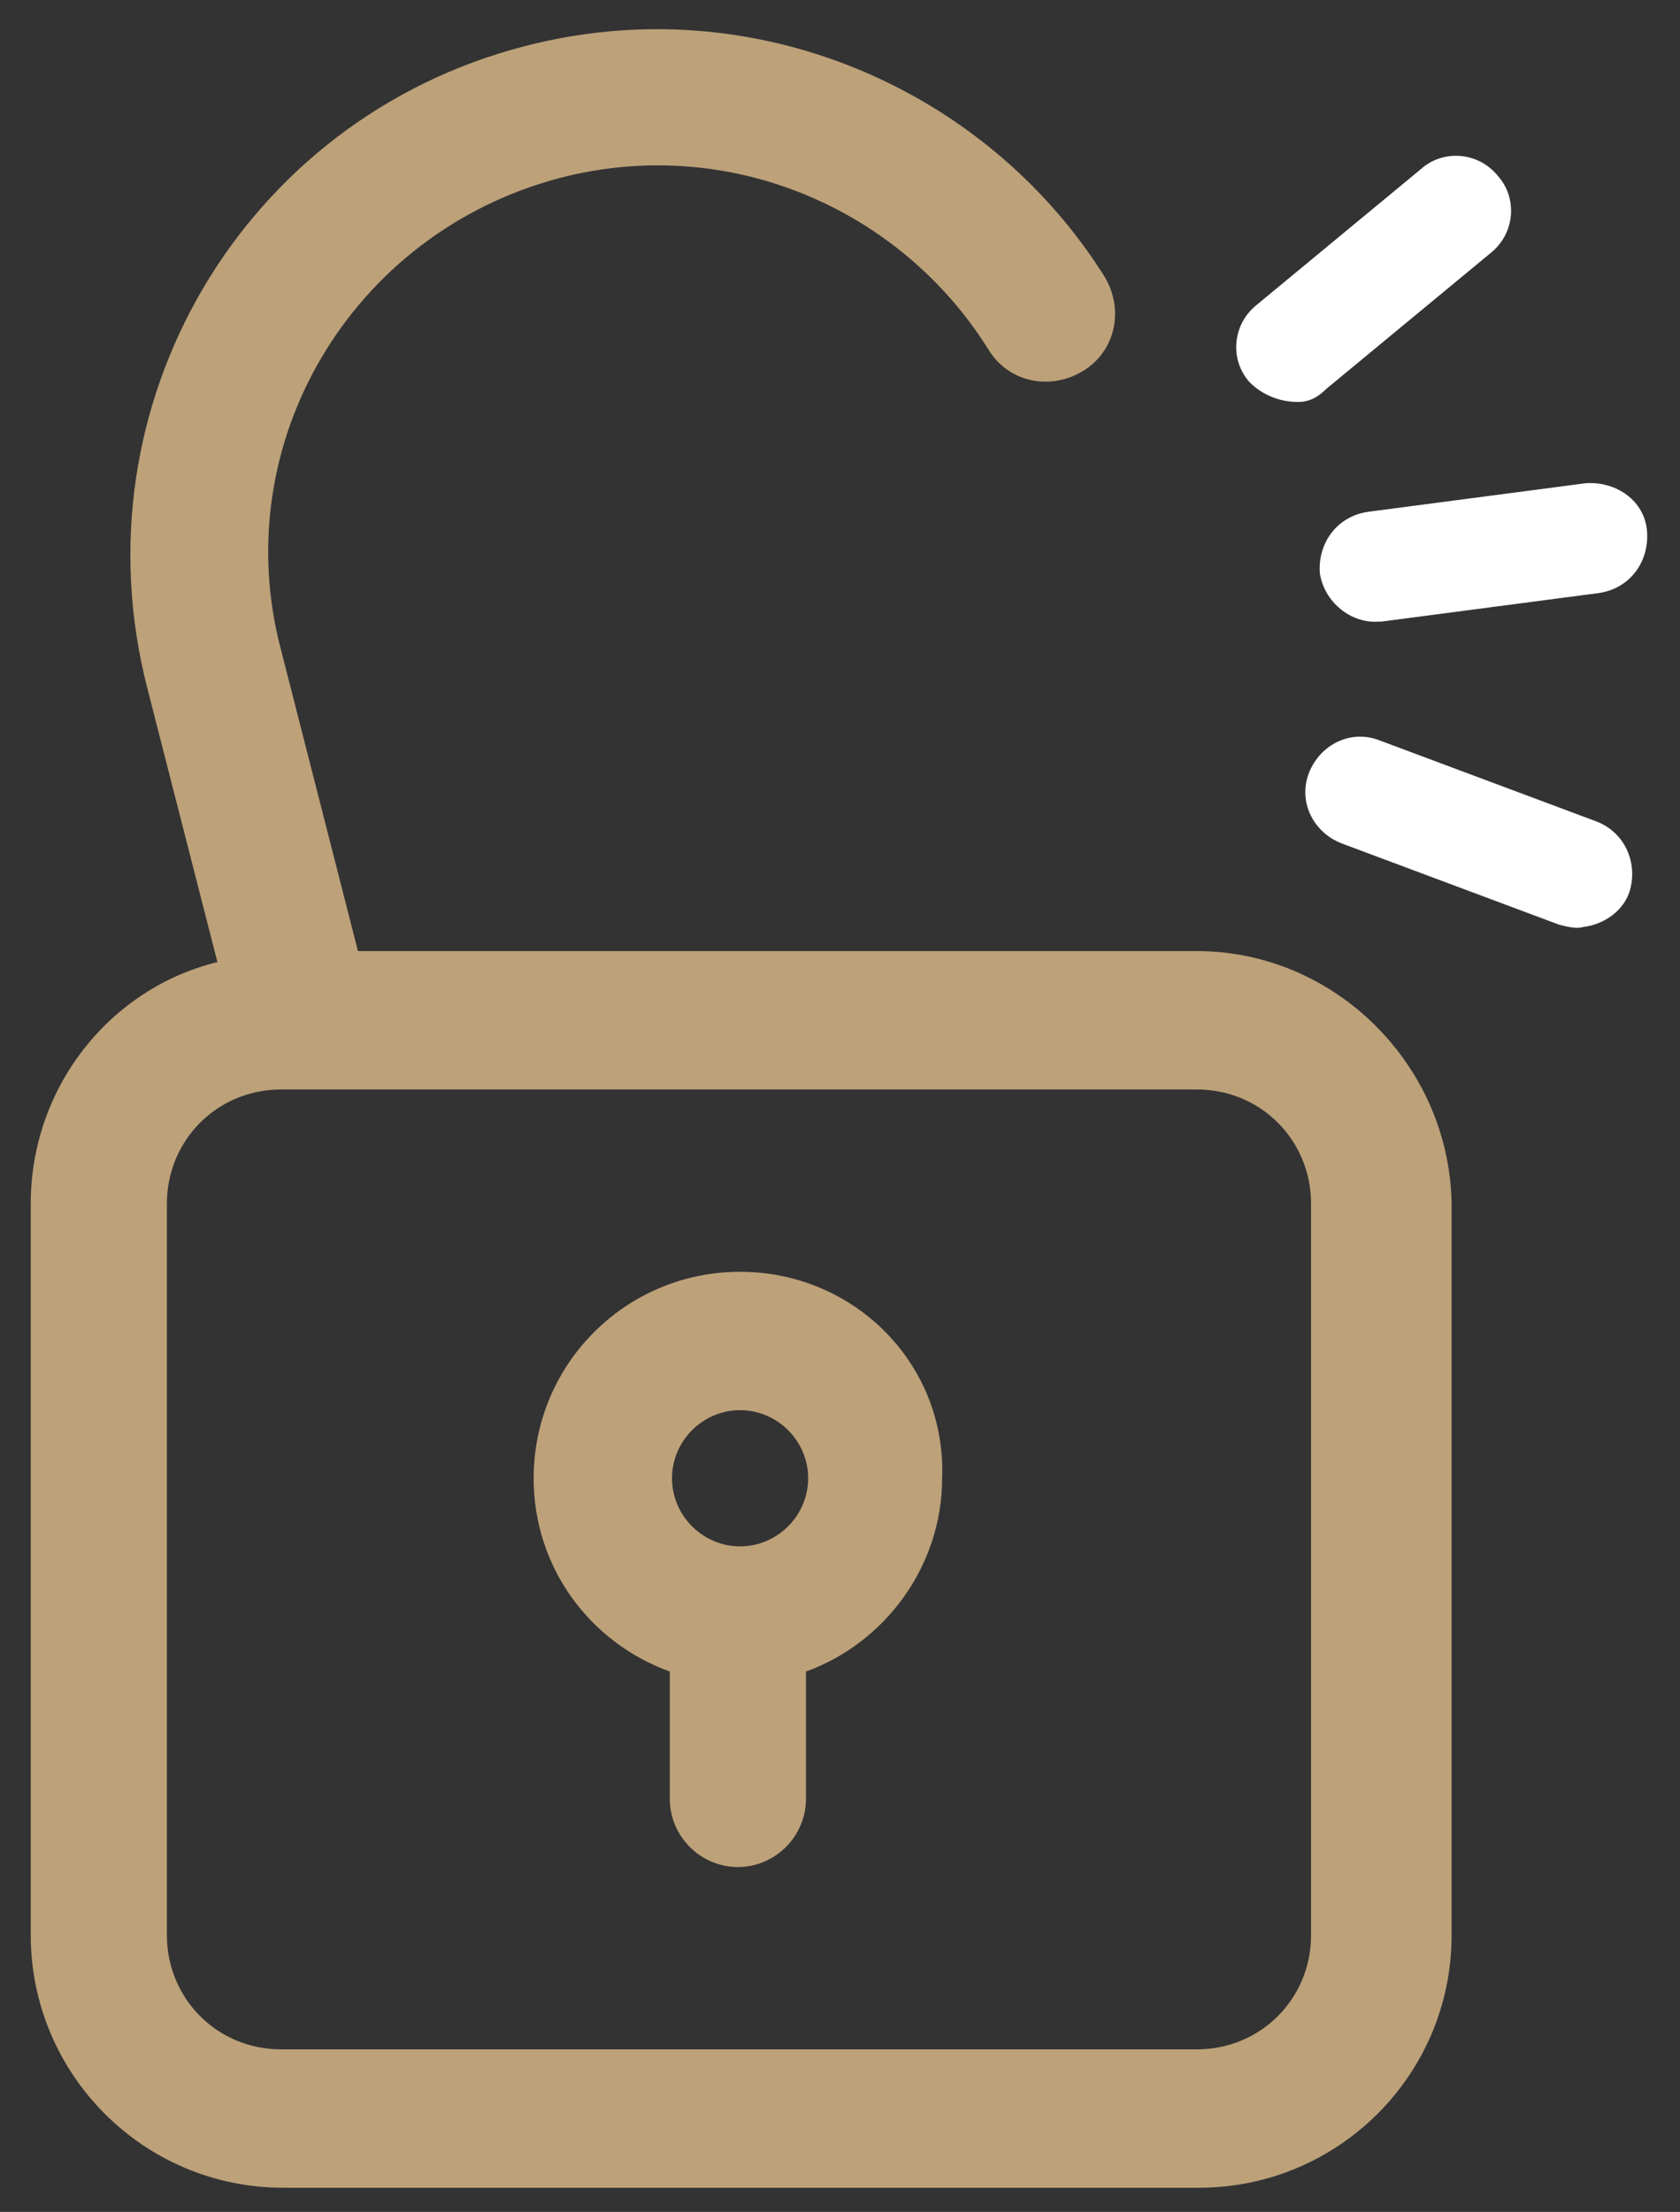
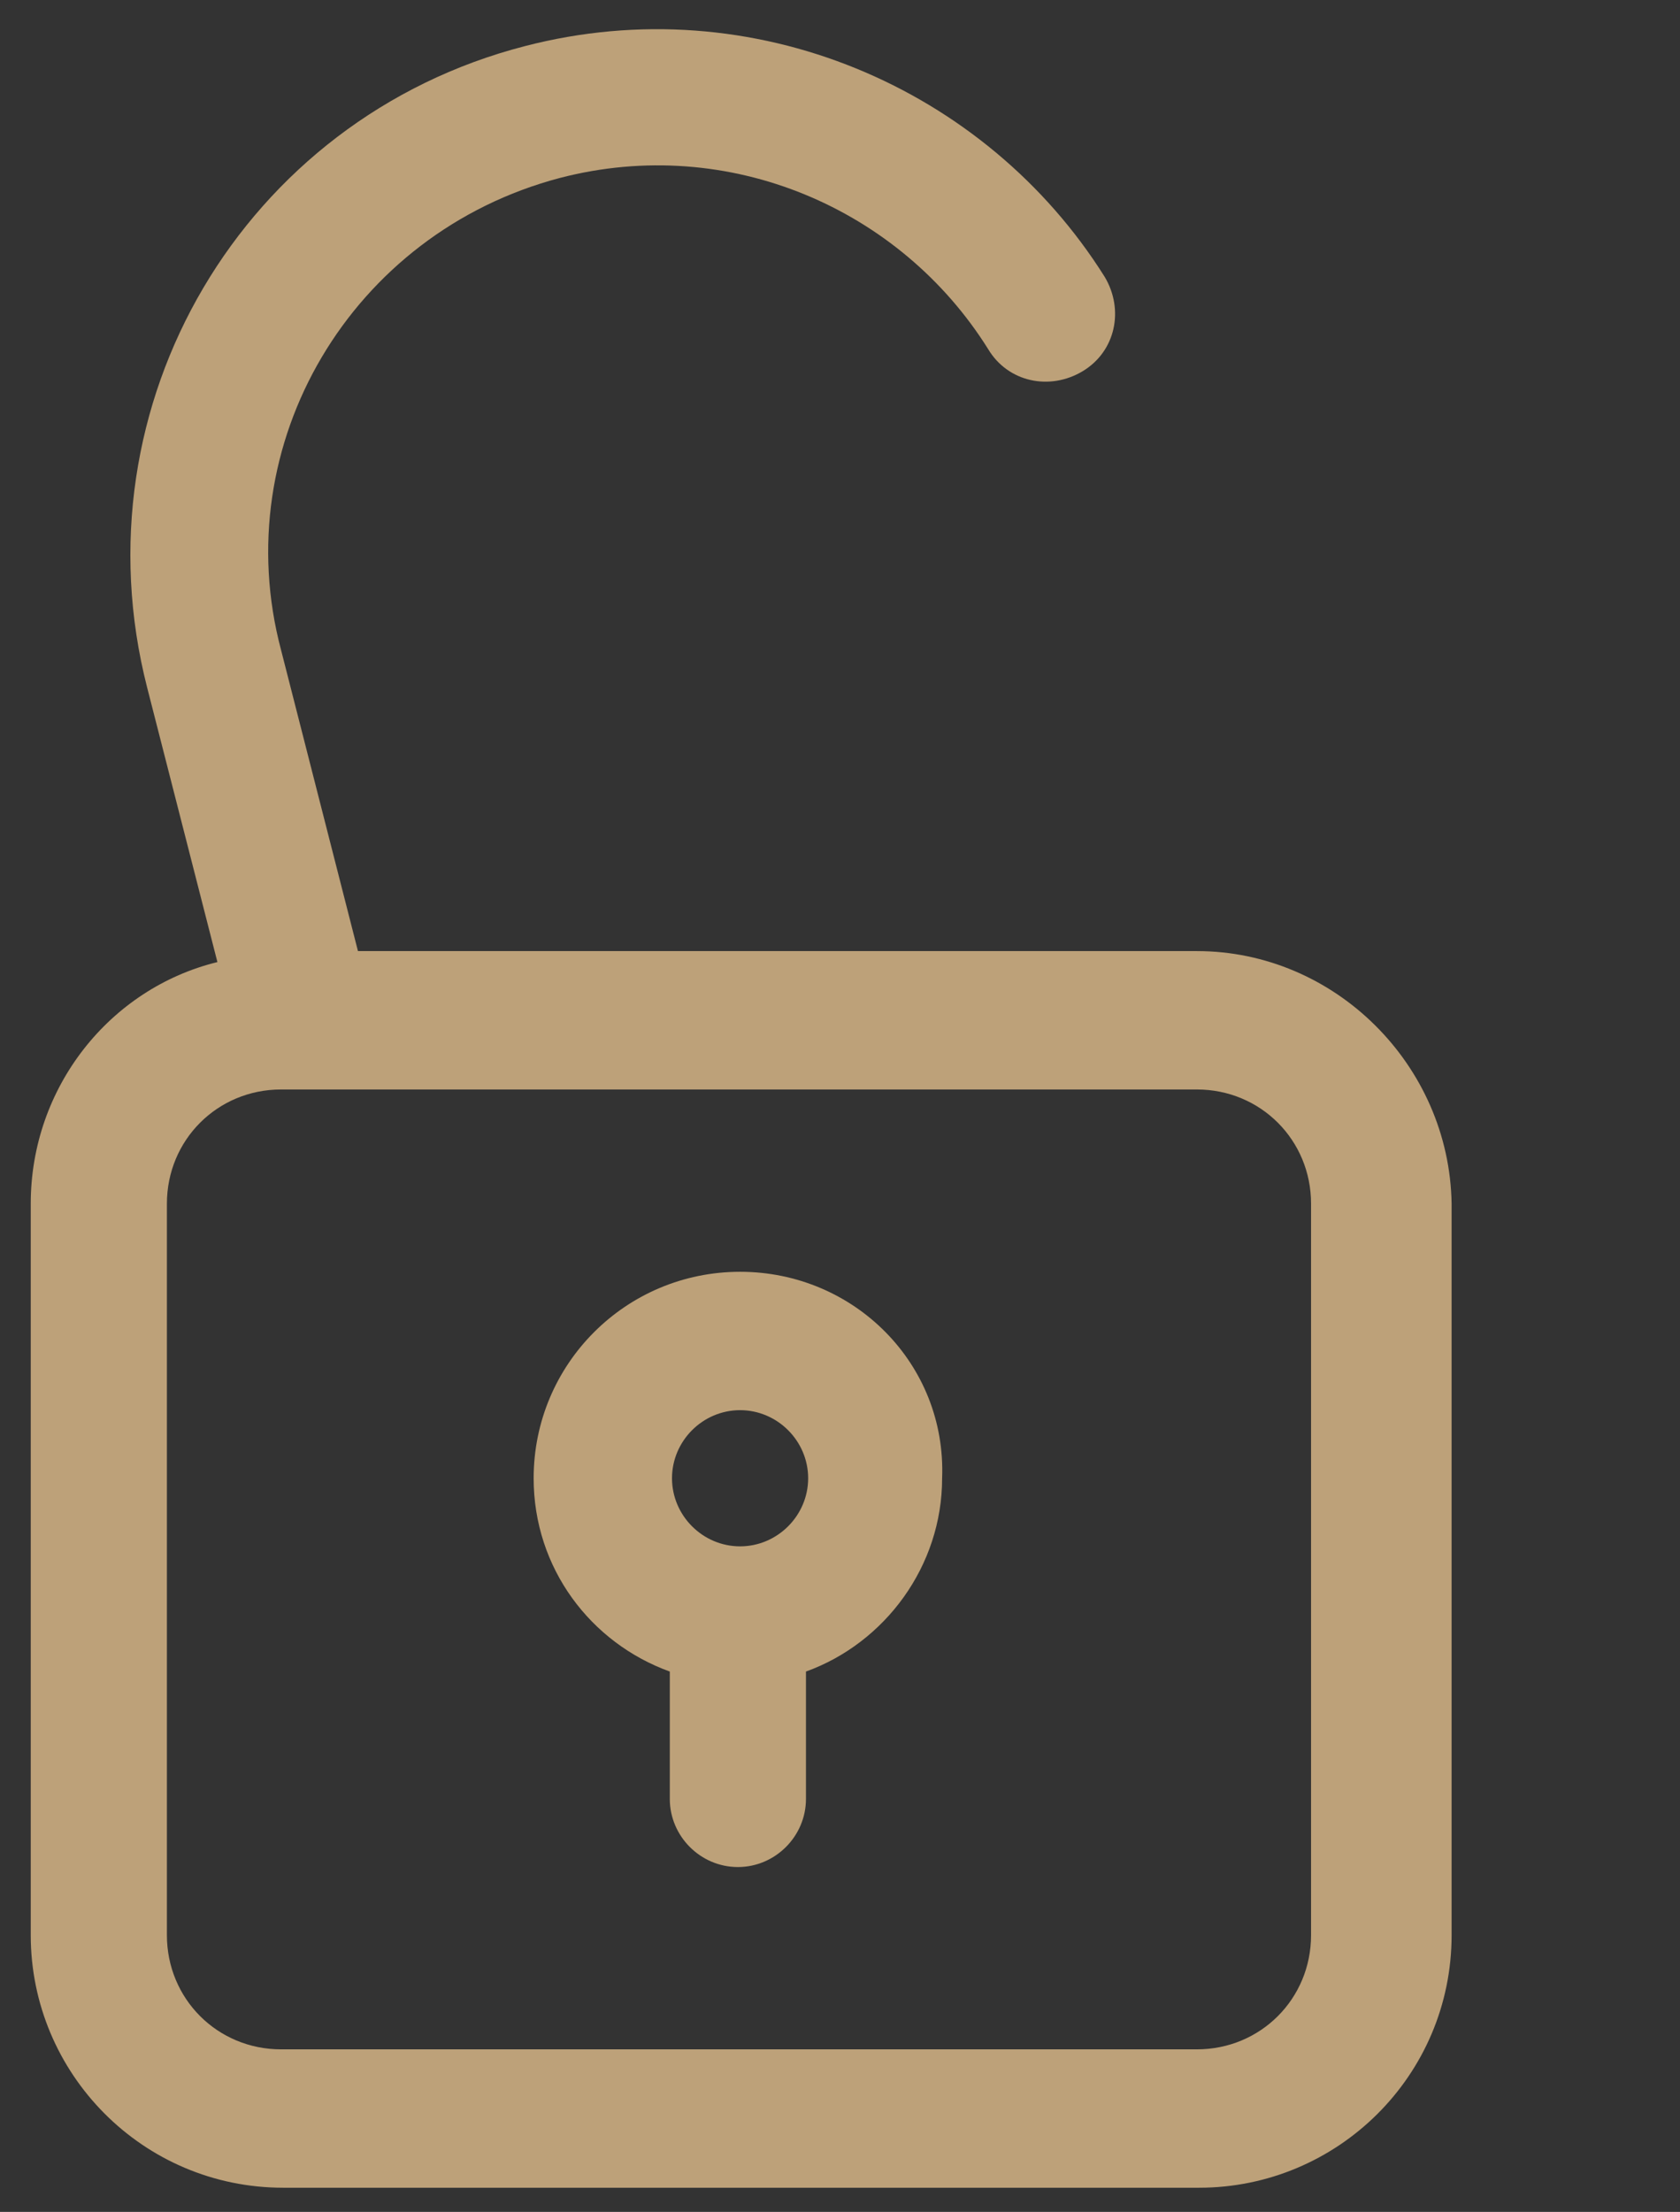
<svg xmlns="http://www.w3.org/2000/svg" version="1.1" id="Layer_1" x="0px" y="0px" viewBox="0 0 76.5 100.7" style="enable-background:new 0 0 76.5 100.7;" xml:space="preserve">
  <rect x="0" y="0" width="76.5" height="100.7" fill="#333333" stroke="none" />
  <style type="text/css">
	.st0{fill:#BDA179;}
	.st1{fill:#FFFFFF;}
</style>
  <g>
    <path class="st0" d="M54.5,43.3H16.3l-3.5-13.7C10.3,20.2,16,10.6,25.5,8.1c7.7-2,15.5,1.4,19.5,7.8c0.9,1.5,2.8,1.9,4.3,1   c1.5-0.9,1.9-2.8,1-4.3C44.9,4,34.3-0.6,23.9,2.1C11.1,5.4,3.4,18.4,6.7,31.3l3.2,12.5C5,45,1.4,49.5,1.4,54.8l0,33.3   c0,6.3,5.1,11.5,11.5,11.5h41.7c6.3,0,11.5-5.1,11.5-11.5V54.8C66,48.5,60.8,43.3,54.5,43.3z M59.7,88.1c0,2.9-2.3,5.2-5.2,5.2   H12.8c-2.9,0-5.2-2.3-5.2-5.2V54.8c0-2.9,2.3-5.2,5.2-5.2h41.7c2.9,0,5.2,2.3,5.2,5.2V88.1z" />
    <path class="st0" d="M33.7,57.9c-5.2,0-9.4,4.2-9.4,9.4c0,4.1,2.6,7.5,6.2,8.8v5.8c0,1.7,1.4,3.1,3.1,3.1c1.7,0,3.1-1.4,3.1-3.1   v-5.8c3.6-1.3,6.2-4.8,6.2-8.8C43.1,62.1,38.9,57.9,33.7,57.9z M33.7,70.4c-1.7,0-3.1-1.4-3.1-3.1c0-1.7,1.4-3.1,3.1-3.1   c1.7,0,3.1,1.4,3.1,3.1C36.8,69,35.4,70.4,33.7,70.4z" />
-     <path class="st1" d="M59.1,18.3c0.5,0,0.9-0.2,1.3-0.6l7.5-6.2c1.1-0.9,1.2-2.5,0.3-3.5c-0.9-1.1-2.5-1.2-3.5-0.3l-7.5,6.2   c-1.1,0.9-1.2,2.5-0.3,3.5C57.5,18,58.3,18.3,59.1,18.3z" />
-     <path class="st1" d="M72.7,37.4l-9.9-3.7c-1.3-0.5-2.7,0.2-3.2,1.5c-0.5,1.3,0.2,2.7,1.5,3.2l9.9,3.7c0.4,0.1,0.8,0.2,1.1,0.1   c0.9-0.1,1.8-0.7,2.1-1.6C74.6,39.3,74,37.9,72.7,37.4z" />
-     <path class="st1" d="M72.2,22l-9.9,1.3c-1.4,0.2-2.3,1.4-2.2,2.8c0.2,1.3,1.4,2.3,2.7,2.2c0,0,0.1,0,0.1,0l9.9-1.3   c1.4-0.2,2.3-1.4,2.2-2.8C74.9,22.8,73.6,21.9,72.2,22z" />
  </g>
</svg>